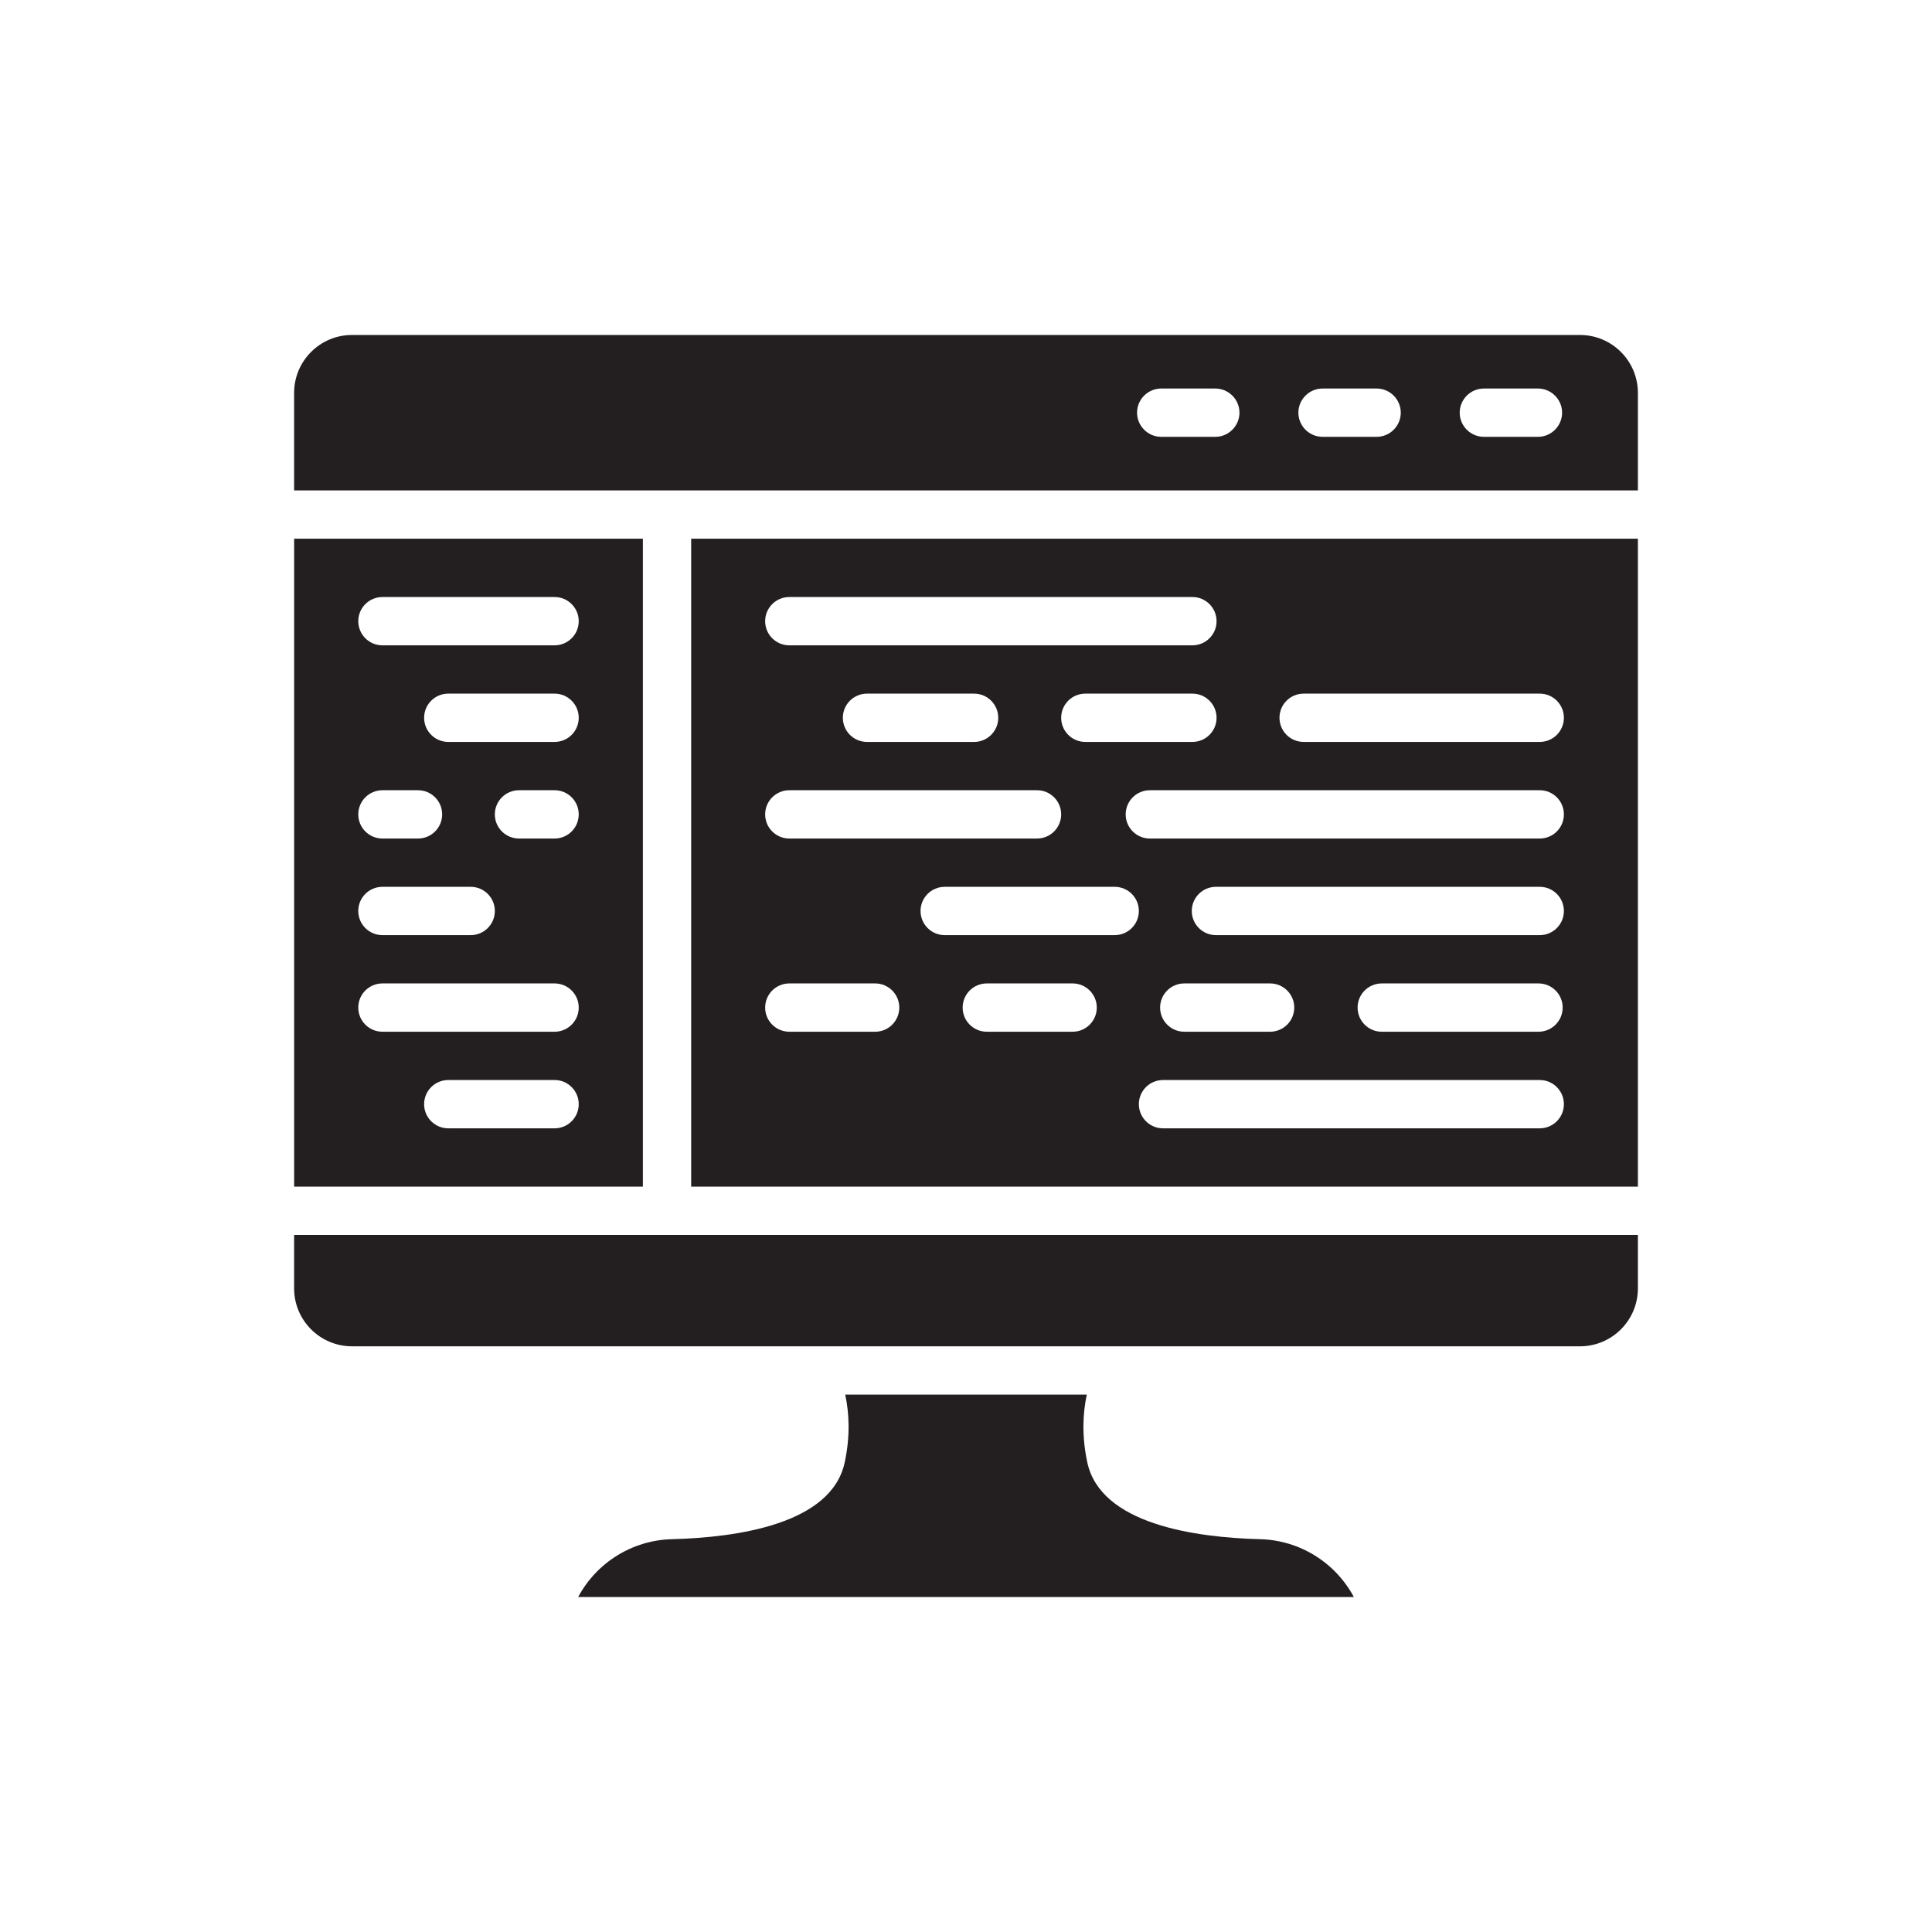
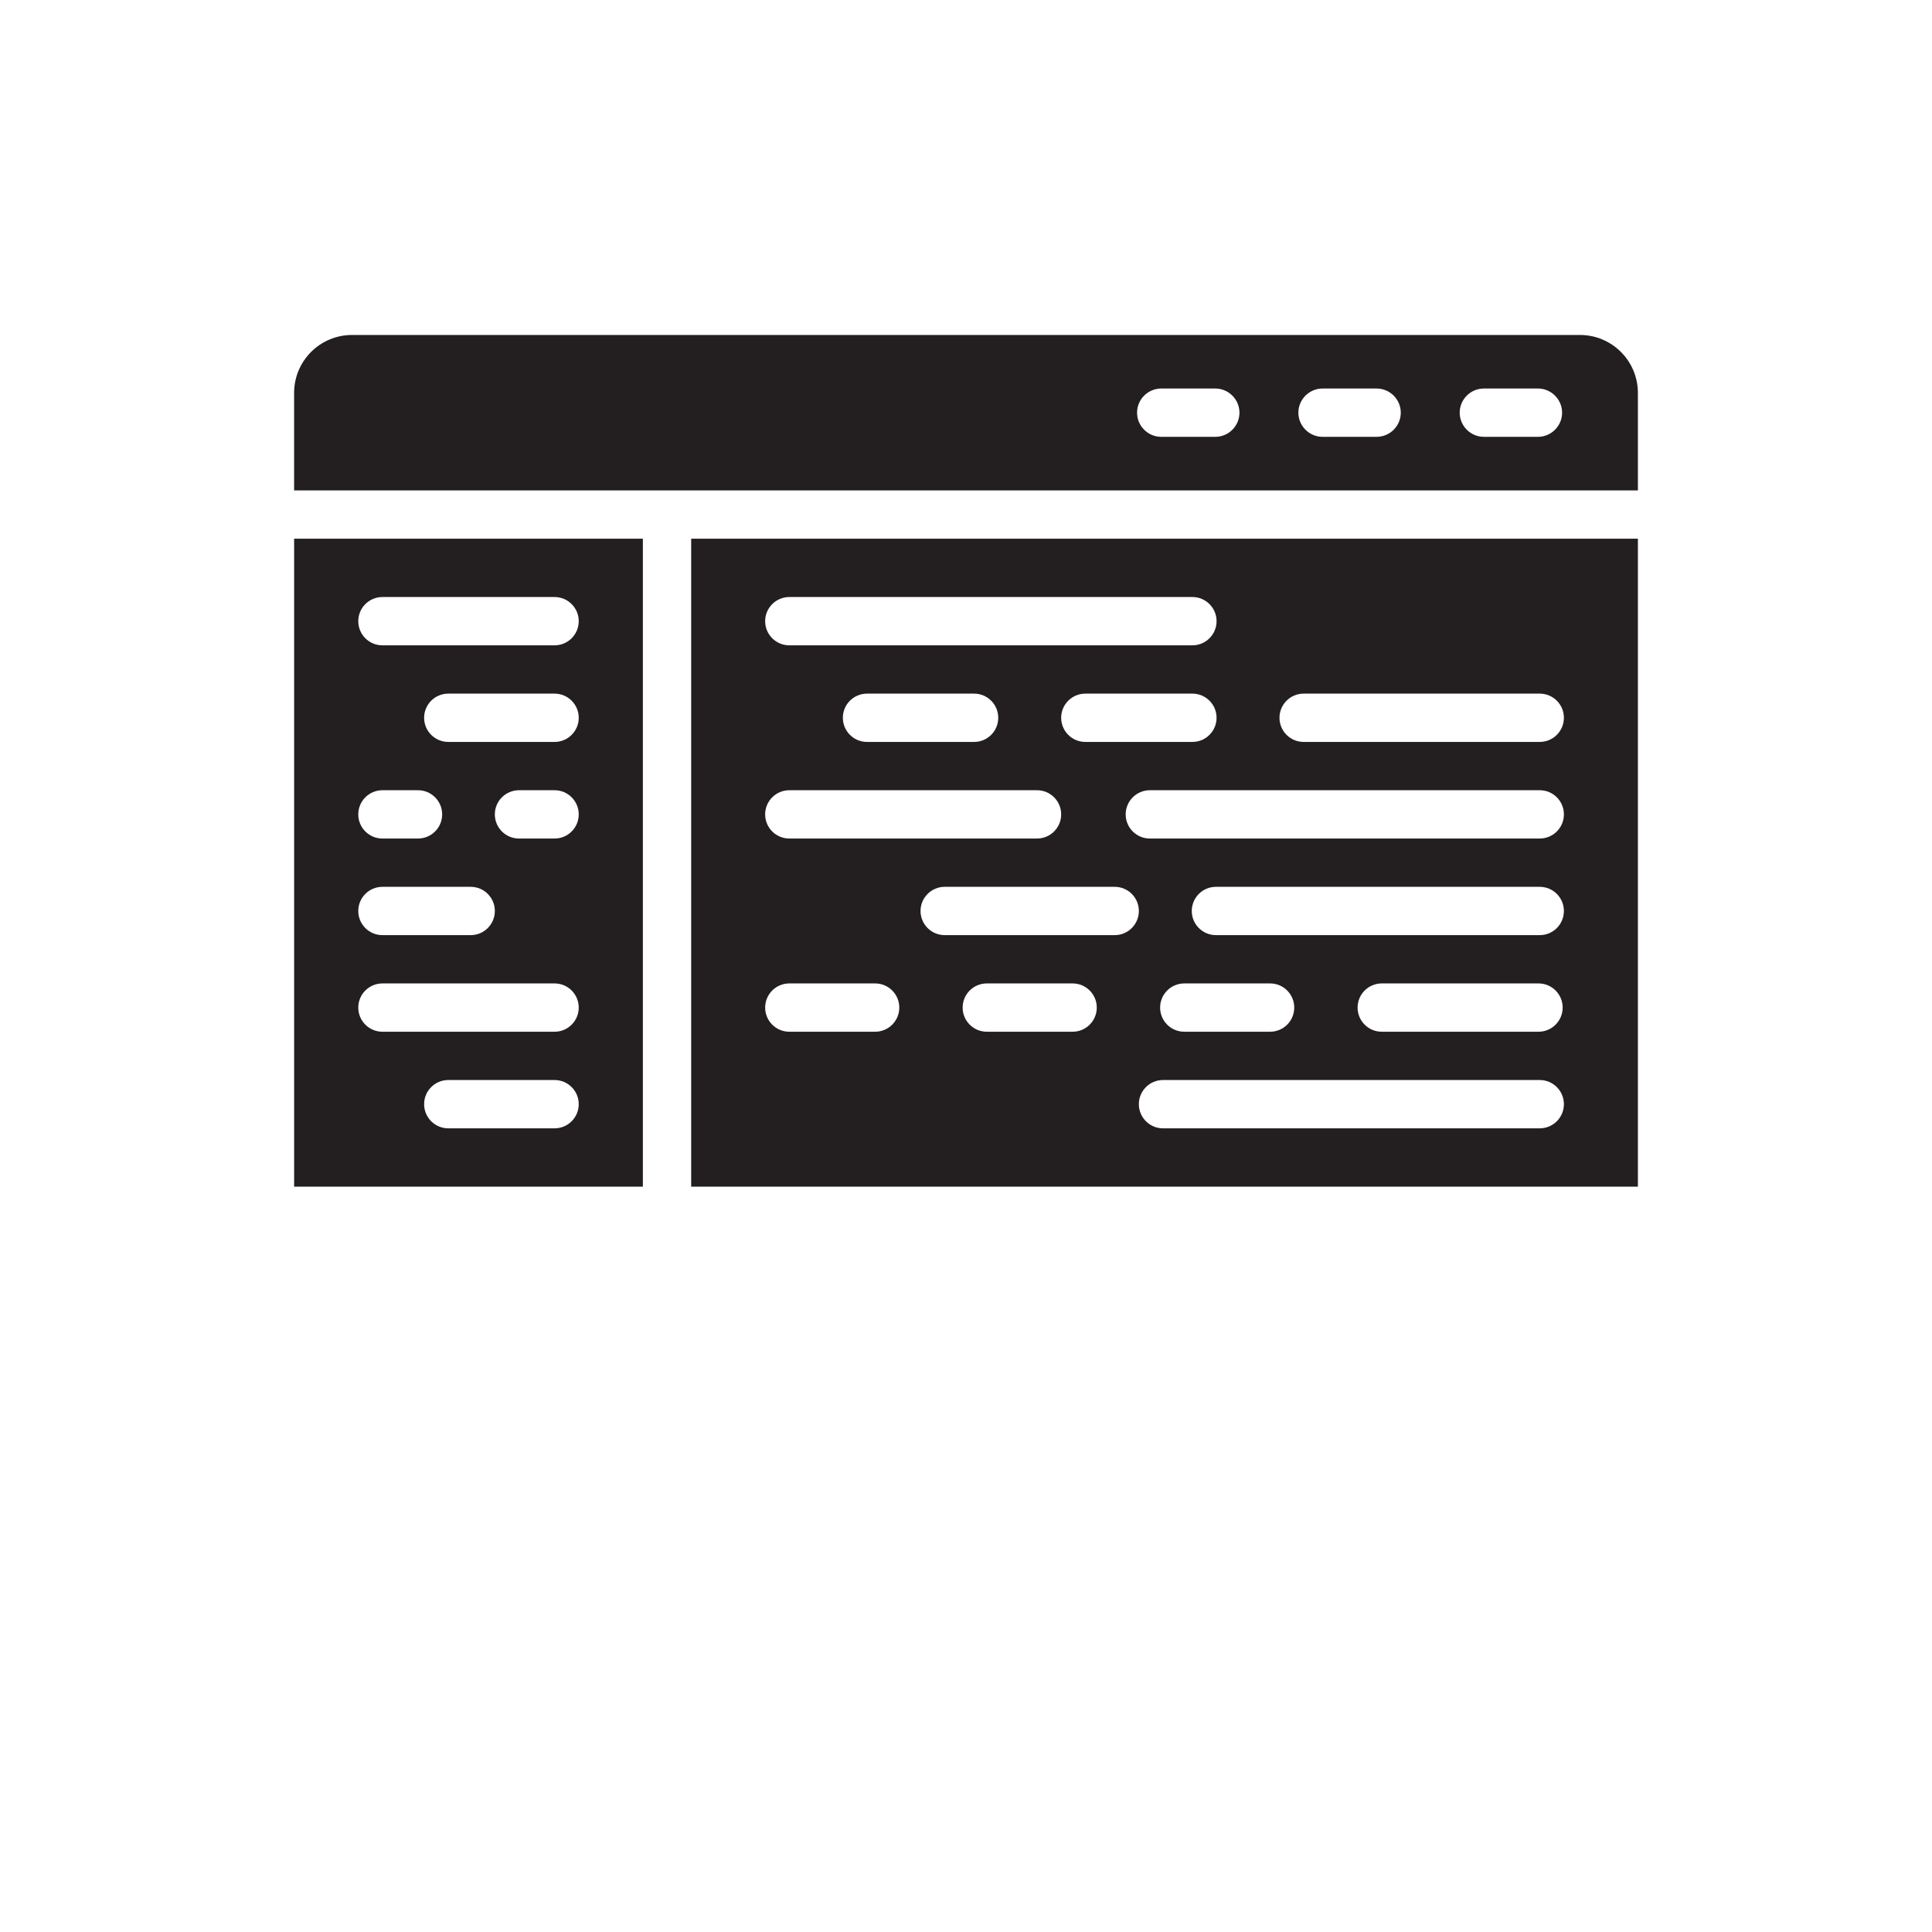
<svg xmlns="http://www.w3.org/2000/svg" width="800px" height="800px" viewBox="0 0 1000 1000" id="Layer_2" version="1.1" xml:space="preserve">
  <g>
-     <path d="M652.227,796.68c-33.65-0.87-82.66-7.75-89.46-39.83c-2.83-13.33-2.39-25.02-0.24-35h-125.05   c2.15,9.98,2.59,21.67-0.24,35c-6.8,32.08-55.81,38.96-89.46,39.83c-20.38,0.52-38.9,11.97-48.53,29.94h401.51   C691.127,808.65,672.607,797.2,652.227,796.68z" style="fill:#231F20;" />
    <path d="M817.77,173.38H182.23c-16.57,0-30,13.43-30,30v50.45h695.54v-50.45   C847.77,186.81,834.34,173.38,817.77,173.38z M637.87,222.43c-2.27,2.27-5.39,3.67-8.83,3.67h-28c-6.88,0-12.5-5.62-12.5-12.5   c0-3.44,1.4-6.56,3.67-8.83c2.27-2.26,5.39-3.67,8.83-3.67h28c6.87,0,12.5,5.63,12.5,12.5   C641.54,217.04,640.13,220.16,637.87,222.43z M721.37,222.43c-2.27,2.27-5.39,3.67-8.83,3.67h-28c-6.88,0-12.5-5.62-12.5-12.5   c0-3.44,1.4-6.56,3.67-8.83c2.27-2.26,5.39-3.67,8.83-3.67h28c6.87,0,12.5,5.63,12.5,12.5   C725.04,217.04,723.63,220.16,721.37,222.43z M804.87,222.43c-2.27,2.27-5.39,3.67-8.83,3.67h-28c-6.88,0-12.5-5.62-12.5-12.5   c0-3.44,1.4-6.56,3.67-8.83c2.27-2.26,5.39-3.67,8.83-3.67h28c6.87,0,12.5,5.63,12.5,12.5   C808.54,217.04,807.13,220.16,804.87,222.43z" style="fill:#231F20;" />
-     <path d="M152.232,666.853c0,16.569,13.432,30,30,30h635.537c16.569,0,30-13.431,30-30v-27.645H152.232   V666.853z" style="fill:#231F20;" />
    <path d="M357.75,278.83v335.38h490.02V278.83H357.75z M408.54,309.02h208.65c6.9,0,12.5,5.6,12.5,12.5   s-5.6,12.5-12.5,12.5H408.54c-6.9,0-12.5-5.6-12.5-12.5S401.64,309.02,408.54,309.02z M629.69,371.52c0,6.9-5.6,12.5-12.5,12.5   h-55.43c-6.91,0-12.5-5.6-12.5-12.5s5.59-12.5,12.5-12.5h55.43C624.09,359.02,629.69,364.62,629.69,371.52z M516.69,371.52   c0,6.9-5.6,12.5-12.5,12.5h-55.43c-6.91,0-12.5-5.6-12.5-12.5s5.59-12.5,12.5-12.5h55.43   C511.09,359.02,516.69,364.62,516.69,371.52z M408.54,409.02h128.22c6.9,0,12.5,5.6,12.5,12.5c0,3.45-1.4,6.58-3.66,8.84   c-2.26,2.26-5.39,3.66-8.84,3.66H408.54c-6.9,0-12.5-5.6-12.5-12.5S401.64,409.02,408.54,409.02z M452.97,534.02h-44.43   c-6.9,0-12.5-5.6-12.5-12.5s5.6-12.5,12.5-12.5h44.43c6.91,0,12.5,5.6,12.5,12.5S459.88,534.02,452.97,534.02z M555.19,534.02   h-44.43c-6.91,0-12.5-5.6-12.5-12.5s5.59-12.5,12.5-12.5h44.43c6.9,0,12.5,5.6,12.5,12.5S562.09,534.02,555.19,534.02z    M576.97,484.02h-88c-6.9,0-12.5-5.6-12.5-12.5s5.6-12.5,12.5-12.5h88c6.91,0,12.5,5.6,12.5,12.5S583.88,484.02,576.97,484.02z    M796.97,584.02h-195c-6.9,0-12.5-5.6-12.5-12.5s5.6-12.5,12.5-12.5h195c6.91,0,12.5,5.6,12.5,12.5S803.88,584.02,796.97,584.02z    M600.47,521.52c0-6.9,5.6-12.5,12.5-12.5h44.43c6.91,0,12.5,5.6,12.5,12.5s-5.59,12.5-12.5,12.5h-44.43   C606.07,534.02,600.47,528.42,600.47,521.52z M702.69,521.52c0-6.9,5.59-12.5,12.5-12.5h81.14c6.9,0,12.5,5.6,12.5,12.5   s-5.6,12.5-12.5,12.5h-81.14C708.28,534.02,702.69,528.42,702.69,521.52z M796.97,484.02H629.36c-6.9,0-12.5-5.6-12.5-12.5   s5.6-12.5,12.5-12.5h167.61c6.91,0,12.5,5.6,12.5,12.5S803.88,484.02,796.97,484.02z M796.97,434.02H595.15   c-6.9,0-12.5-5.6-12.5-12.5s5.6-12.5,12.5-12.5h201.82c6.91,0,12.5,5.6,12.5,12.5S803.88,434.02,796.97,434.02z M796.97,384.02   H674.76c-6.91,0-12.5-5.6-12.5-12.5s5.59-12.5,12.5-12.5h122.21c6.91,0,12.5,5.6,12.5,12.5S803.88,384.02,796.97,384.02z" style="fill:#231F20;" />
    <path d="M152.24,278.83v335.38h180.51V278.83H152.24z M197.94,459.02h45.69c6.9,0,12.5,5.6,12.5,12.5   s-5.6,12.5-12.5,12.5h-45.69c-6.91,0-12.5-5.6-12.5-12.5S191.03,459.02,197.94,459.02z M185.44,421.52c0-6.9,5.59-12.5,12.5-12.5   h18.42c6.9,0,12.5,5.6,12.5,12.5s-5.6,12.5-12.5,12.5h-18.42C191.03,434.02,185.44,428.42,185.44,421.52z M287.05,584.02h-55.03   c-6.9,0-12.5-5.6-12.5-12.5s5.6-12.5,12.5-12.5h55.03c6.9,0,12.5,5.6,12.5,12.5S293.95,584.02,287.05,584.02z M287.05,534.02   h-89.11c-6.91,0-12.5-5.6-12.5-12.5s5.59-12.5,12.5-12.5h89.11c6.9,0,12.5,5.6,12.5,12.5S293.95,534.02,287.05,534.02z    M287.05,434.02h-18.42c-6.91,0-12.5-5.6-12.5-12.5s5.59-12.5,12.5-12.5h18.42c6.9,0,12.5,5.6,12.5,12.5   S293.95,434.02,287.05,434.02z M287.05,384.02h-55.03c-6.9,0-12.5-5.6-12.5-12.5s5.6-12.5,12.5-12.5h55.03   c6.9,0,12.5,5.6,12.5,12.5S293.95,384.02,287.05,384.02z M287.05,334.02h-89.11c-6.91,0-12.5-5.6-12.5-12.5s5.59-12.5,12.5-12.5   h89.11c6.9,0,12.5,5.6,12.5,12.5S293.95,334.02,287.05,334.02z" style="fill:#231F20;" />
  </g>
</svg>